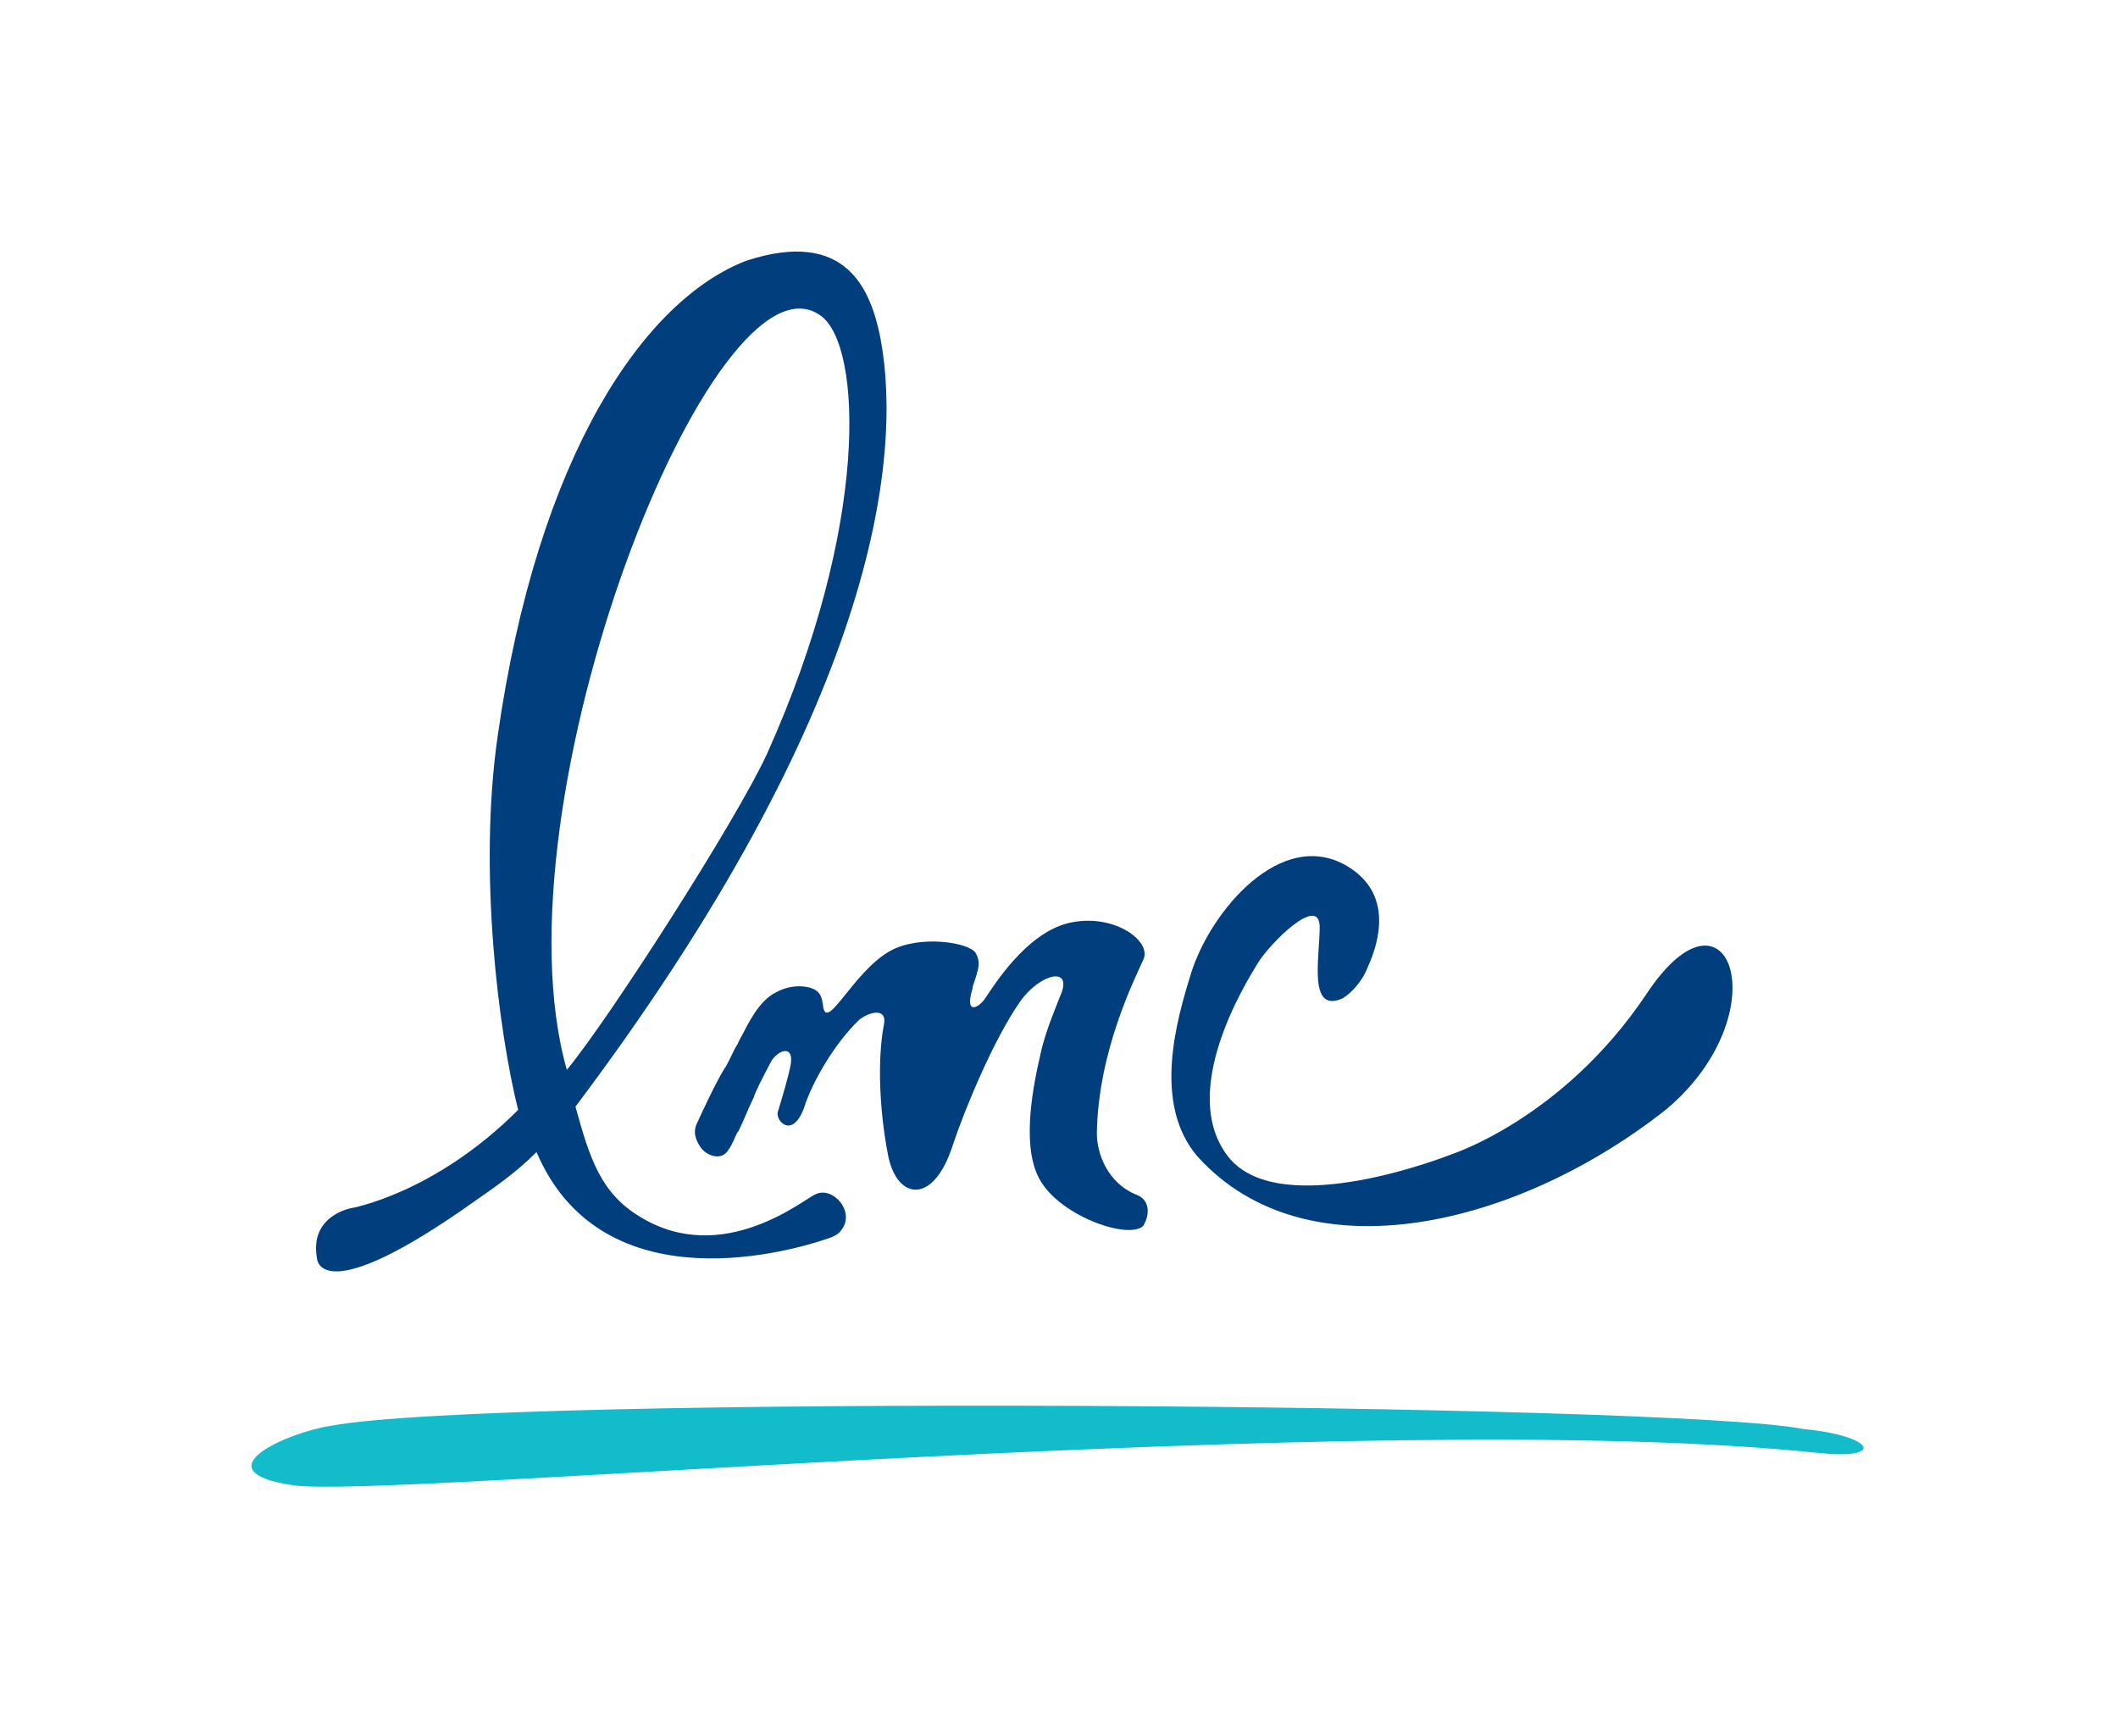
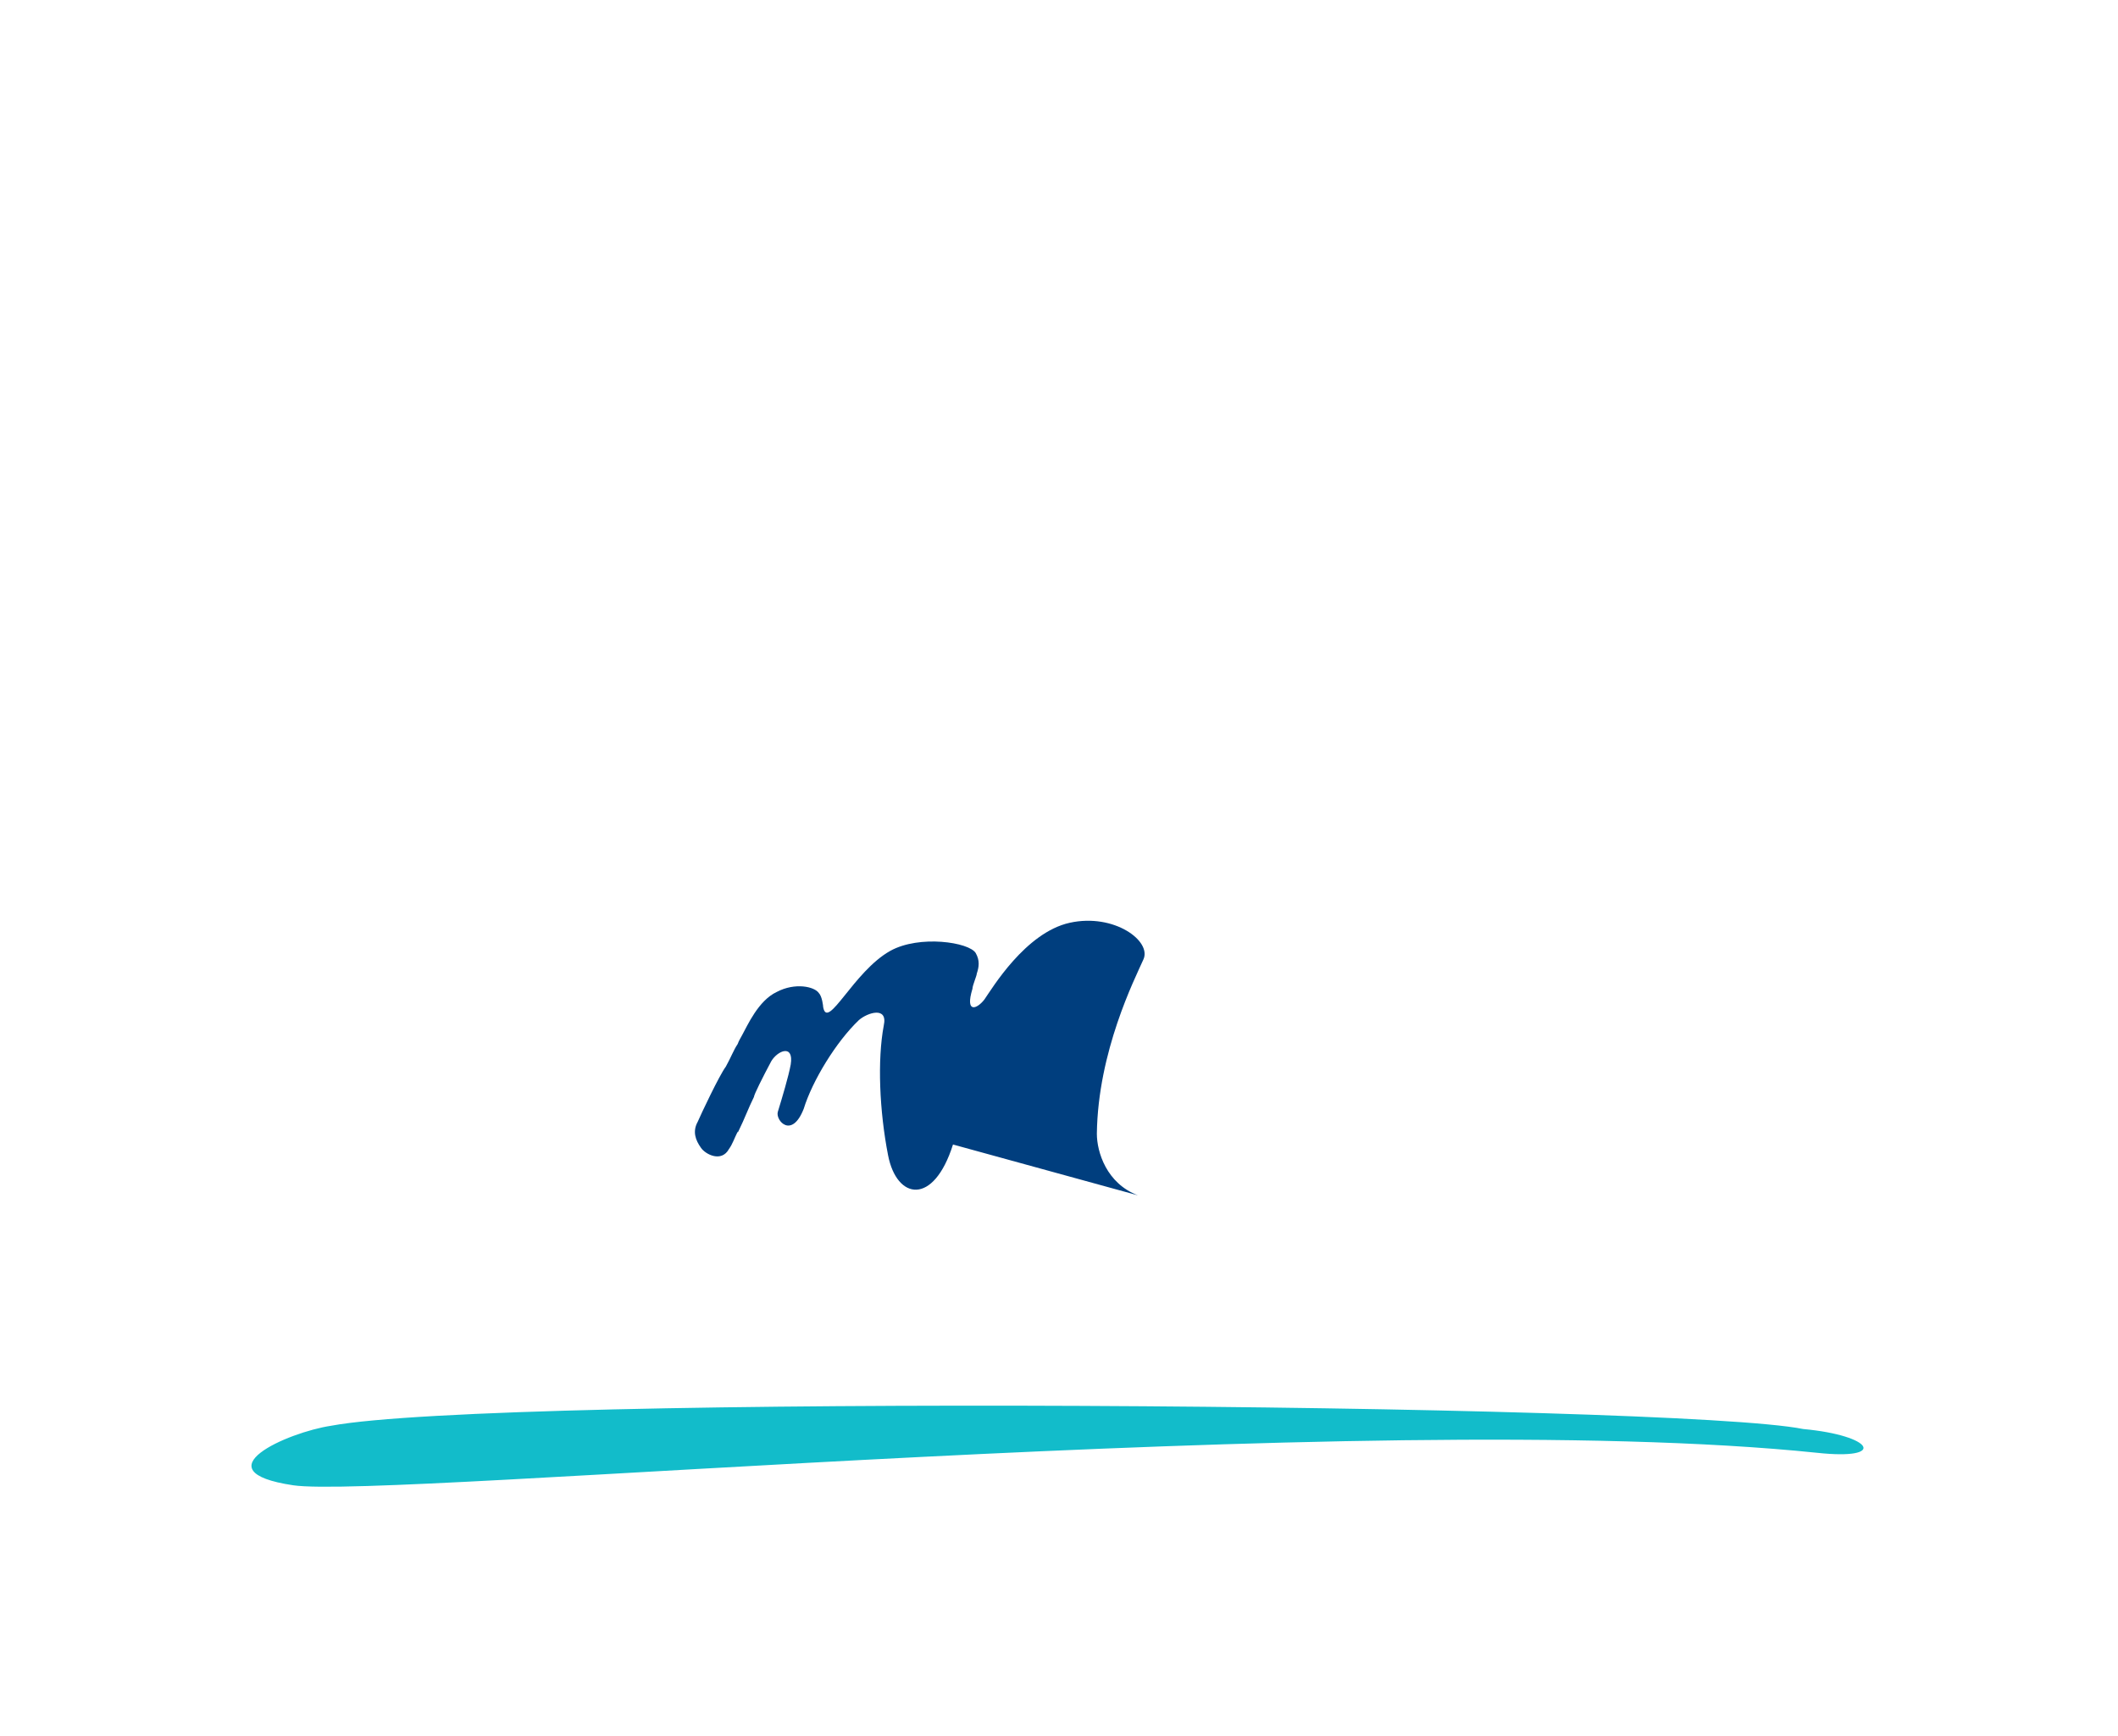
<svg xmlns="http://www.w3.org/2000/svg" id="Layer_1" width="195.8" height="160.5" viewBox="0 0 195.8 160.5">
  <style>.st0{fill:#12bcca}.st1{fill:#003e7e}</style>
  <path class="st0" d="M30.6 131.8c-4 .6-12.2 4.2-3.5 5.5s99.5-7.3 140.9-3c6.5.7 5.2-1.6-1.3-2.2-11.9-2.4-120.6-3.2-136.1-.3z" />
-   <path class="st1" d="M75.4 110.4c-.9.3-8.5 6.8-16.2 2.1-3.7-2.2-4.7-5.5-6-10.2 27.6-36.7 30.3-59.8 28.2-71-.9-4.6-3.2-10.2-12.4-7.2-9.4 3.6-19.3 17.9-23 44-1.8 12.5.1 27.3 1.9 34.5-7.8 7.8-15.5 9.1-15.5 9.1s-3.8.7-3.1 4.6c0 .2.4 4.8 14.5-5.2 2-1.4 3.9-2.7 5.8-4.6 5.8 13.6 22.1 9.7 27.2 7.9.3-.1.8-.4.9-.6 1.5-1.7-.7-4.2-2.3-3.4zm-23-11.5c-7-24.7 13.7-76.9 23.5-69.7 3.8 2.8 4.5 19.4-5 40.5-2.8 6.1-14.6 24.5-18.5 29.2zm99.8-7c-7.7 11.5-18 14.8-18 14.8s-15.7 6.3-20.6.3c-4.8-6 1.6-16.2 2.7-18 1.1-1.8 5.7-6.4 5.7-3.3 0 2.8-1.1 8 2.1 6.6.7-.4 1.8-1.5 2.3-2.8 1.2-2.6 2.3-6.9-1.8-9.4-6.1-3.7-12.7 4.1-14.5 9.9-1.3 4.2-3.6 12 .6 16.9 10.2 11.3 29.8 6.4 43.4-4.4 10.5-8.9 5.7-22.1-1.9-10.6z" />
-   <path class="st1" d="M105.2 110.5c-2.9-1.1-3.8-4-3.8-5.7.1-7.6 3.5-14.3 4.3-16.1.8-1.7-2.7-4.3-6.8-3.4-4.1.9-7.2 6.1-7.9 7.1-.7.9-1.8 1.3-1.1-1 0-.3.4-1.2.4-1.4.2-.6.3-1.2-.1-1.9-.6-1-5.2-1.7-7.9-.2-3.4 1.9-5.8 7.4-6.2 5.2 0-.1-.1-1-.4-1.3-.4-.6-2.2-1-3.9-.1-1.7.8-2.7 3.1-3.2 4-.1.2-.3.5-.4.8-.4.6-.6 1.2-1.1 2.1-.6.8-2.3 4.4-2.6 5.1-.5.9-.2 1.7.3 2.4.4.6 1.9 1.4 2.6.1.3-.4.5-1 .8-1.6v.1l.1-.2c.5-1 .9-2.1 1.4-3.1 0-.2.8-1.8 1.6-3.3.6-1 2.1-1.6 1.8.3-.2 1.1-.8 3.1-1.2 4.4-.2.8 1.3 2.5 2.4-.3.8-2.6 3-6.2 5.1-8.2.8-.7 2.7-1.3 2.3.5-.6 3.2-.4 7.9.4 12s4.2 4.7 6-1c1.1-3.3 3.8-9.8 6.2-13.2 1.8-2.6 5-3.4 3.7-.5-.1.3-1.4 3.3-1.8 5.3-.7 3-1.7 8.1-.3 11.2 1.6 3.7 8.5 6.1 9.8 4.7.6-1 .6-2.3-.5-2.8z" />
+   <path class="st1" d="M105.2 110.5c-2.9-1.1-3.8-4-3.8-5.7.1-7.6 3.5-14.3 4.3-16.1.8-1.7-2.7-4.3-6.8-3.4-4.1.9-7.2 6.1-7.9 7.1-.7.9-1.8 1.3-1.1-1 0-.3.4-1.2.4-1.4.2-.6.3-1.2-.1-1.9-.6-1-5.2-1.7-7.9-.2-3.4 1.9-5.8 7.4-6.2 5.2 0-.1-.1-1-.4-1.3-.4-.6-2.2-1-3.9-.1-1.7.8-2.7 3.1-3.2 4-.1.2-.3.5-.4.8-.4.6-.6 1.2-1.1 2.1-.6.8-2.3 4.4-2.6 5.1-.5.9-.2 1.7.3 2.4.4.6 1.9 1.4 2.6.1.3-.4.5-1 .8-1.6v.1l.1-.2c.5-1 .9-2.1 1.4-3.1 0-.2.8-1.8 1.6-3.3.6-1 2.1-1.6 1.8.3-.2 1.1-.8 3.1-1.2 4.4-.2.8 1.3 2.5 2.4-.3.8-2.6 3-6.2 5.1-8.2.8-.7 2.7-1.3 2.3.5-.6 3.2-.4 7.9.4 12s4.2 4.7 6-1z" />
</svg>